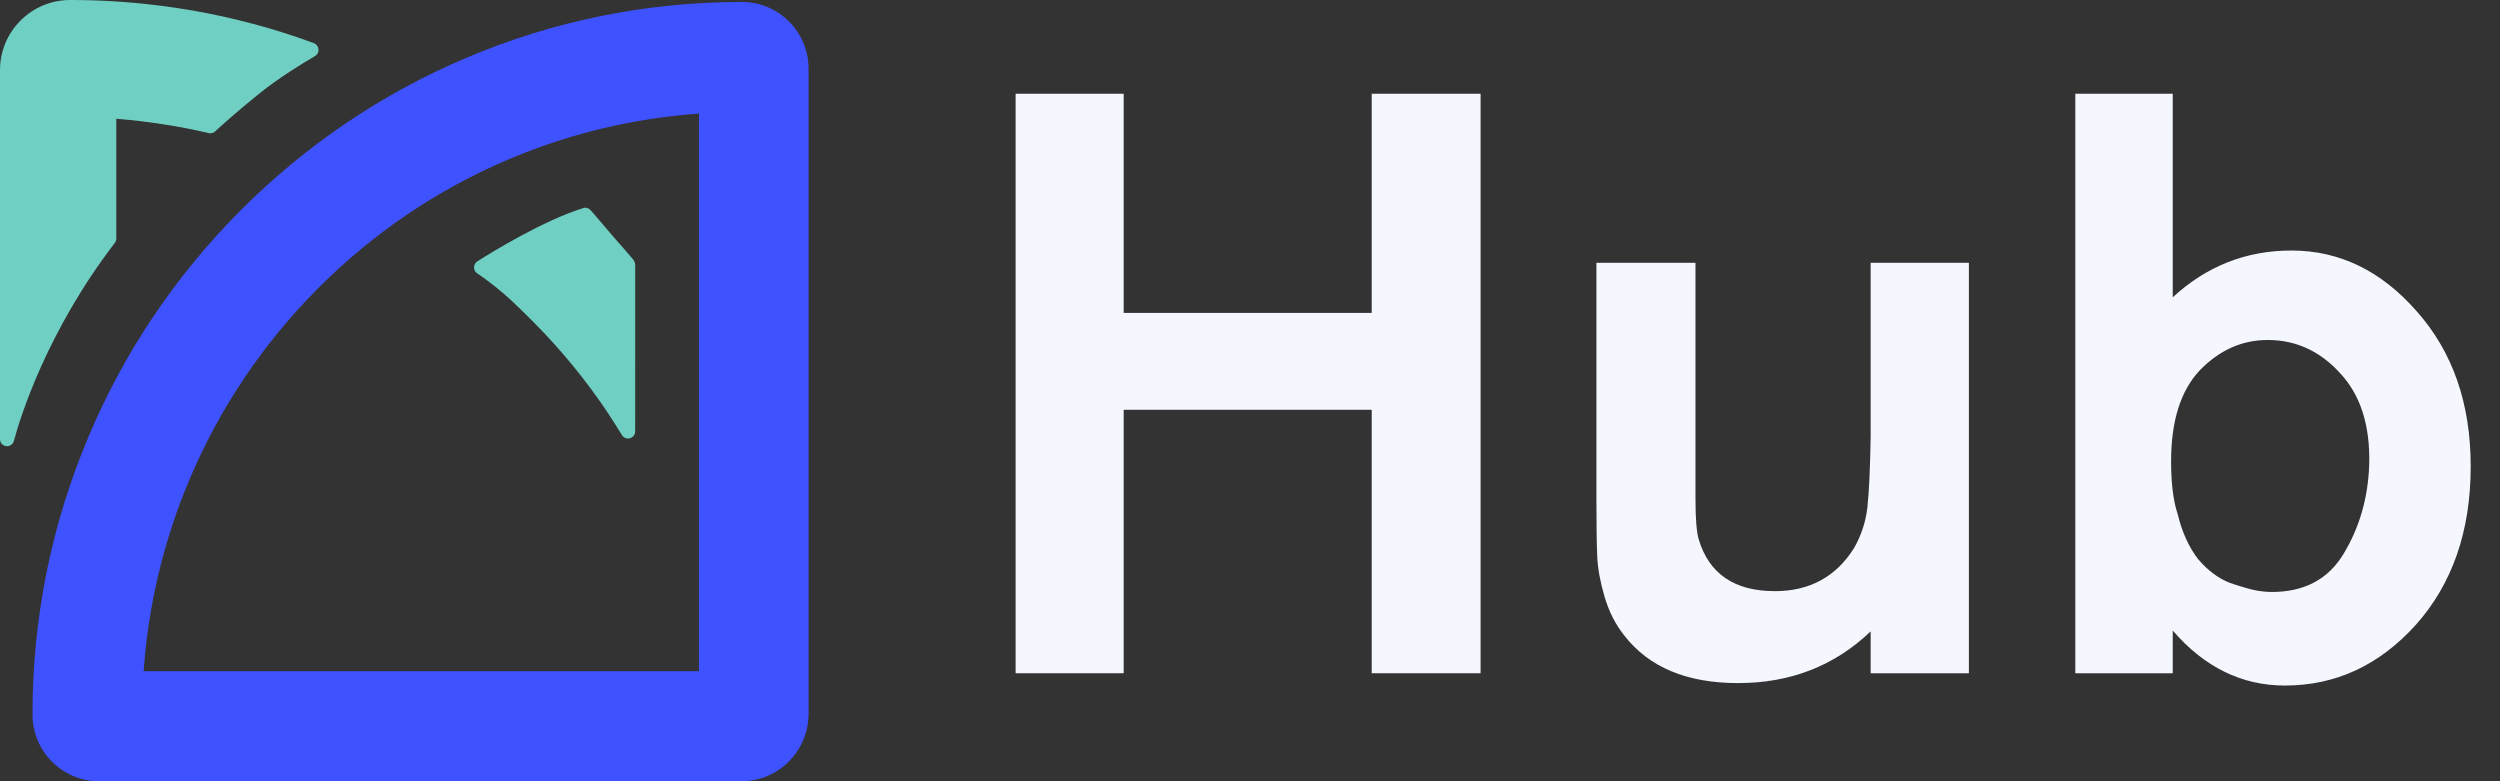
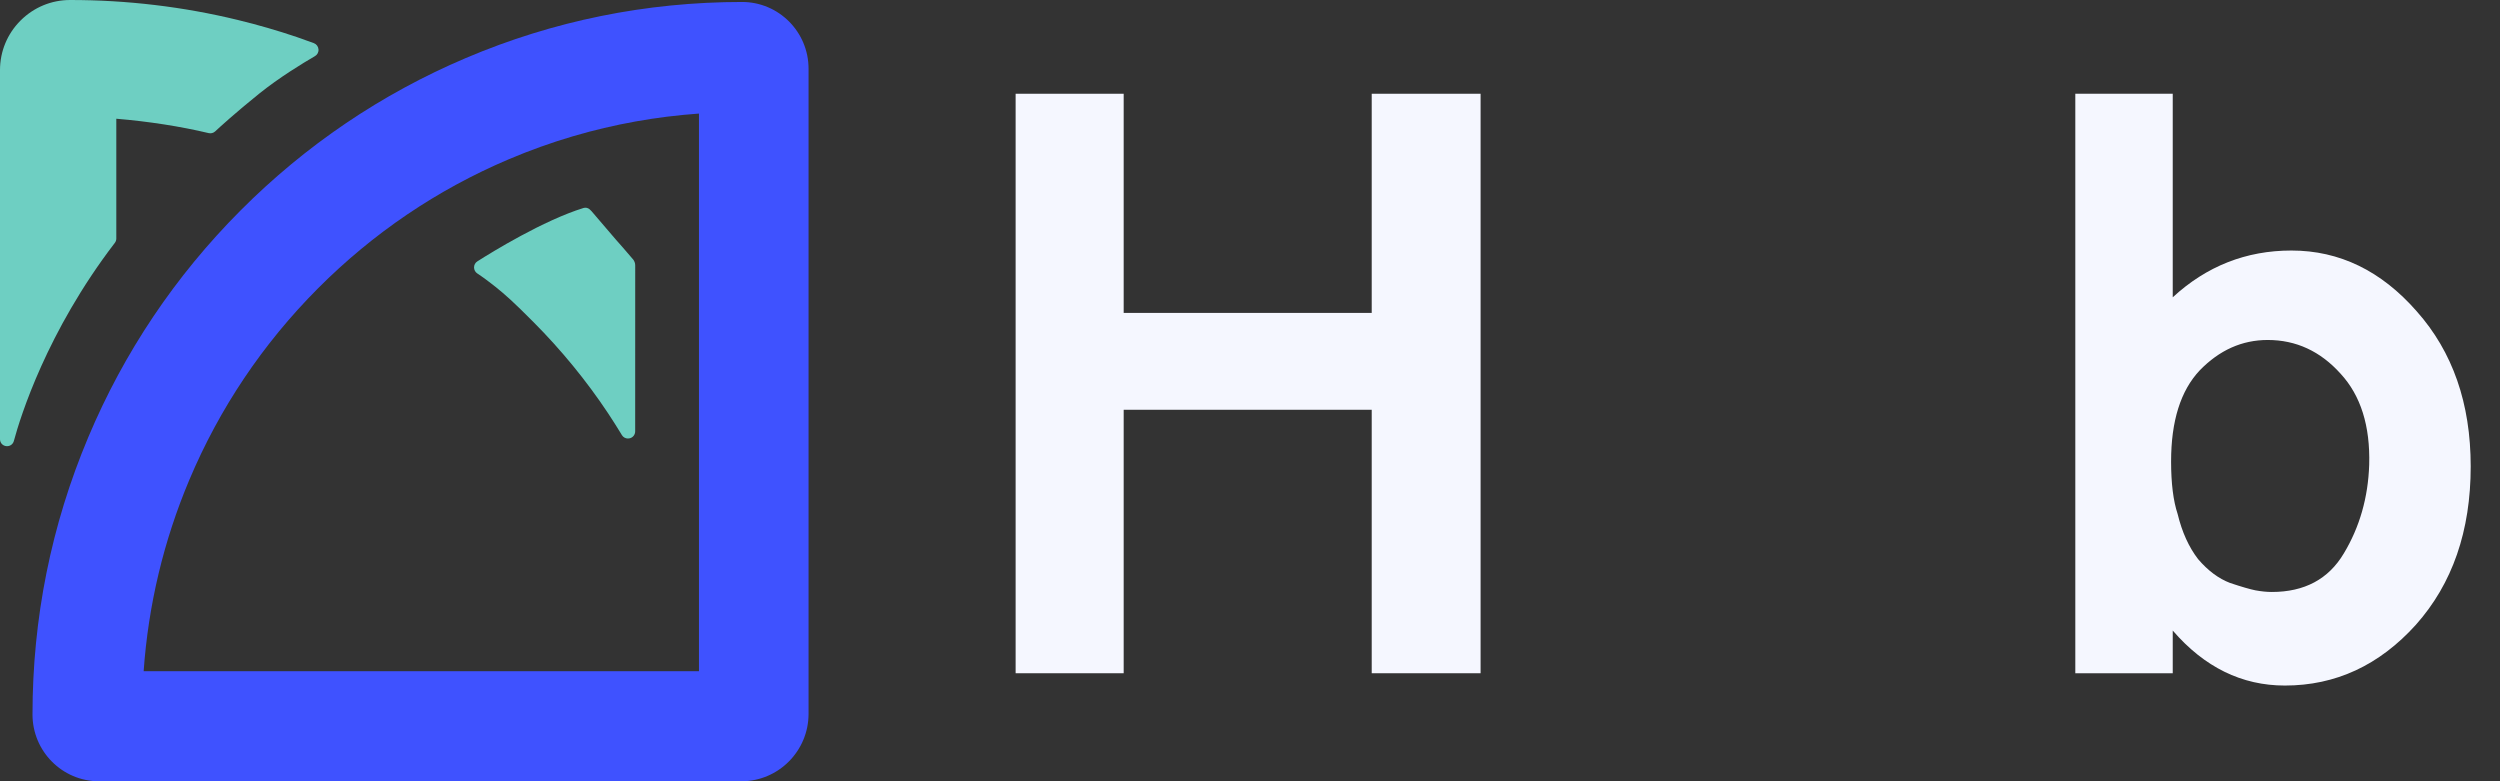
<svg xmlns="http://www.w3.org/2000/svg" width="128" height="40" viewBox="0 0 128 40" fill="none">
  <rect x="0" y="0" width="128" height="40" fill="#333333" stroke="none" />
  <path d="M70.232 4.8H75.806V34.47H70.232V20.98H57.532V34.47H52V4.8H57.532V16.021H70.232V4.8Z" fill="#F5F7FF" />
-   <path d="M95.778 13.457H100.807V34.47H95.778V32.326C93.934 34.091 91.671 34.974 88.988 34.974C86.362 34.974 84.42 34.161 83.162 32.536C82.715 31.976 82.38 31.318 82.156 30.561C81.933 29.805 81.807 29.119 81.779 28.502C81.751 27.886 81.737 26.919 81.737 25.602V13.457H86.809V25.518C86.809 26.555 86.865 27.255 86.976 27.62C87.507 29.385 88.807 30.267 90.874 30.267C92.662 30.267 94.018 29.525 94.94 28.04C95.303 27.395 95.526 26.709 95.61 25.981C95.694 25.224 95.75 24.02 95.778 22.366V13.457Z" fill="#F5F7FF" />
  <path d="M106.256 4.8H111.244V15.222C112.976 13.625 115.002 12.827 117.321 12.827C119.78 12.827 121.918 13.863 123.734 15.937C125.578 18.01 126.5 20.657 126.5 23.879C126.5 27.185 125.564 29.889 123.692 31.99C121.82 34.063 119.584 35.1 116.986 35.1C114.779 35.1 112.865 34.161 111.244 32.284V34.47H106.256V4.8ZM121.303 23.795C121.359 21.806 120.87 20.251 119.836 19.131C118.802 17.982 117.559 17.407 116.106 17.407C114.793 17.407 113.633 17.926 112.627 18.962C111.649 19.999 111.16 21.554 111.16 23.627C111.16 24.748 111.272 25.644 111.495 26.317C111.719 27.241 112.068 28.012 112.543 28.628C113.046 29.217 113.591 29.623 114.178 29.847C114.765 30.043 115.198 30.169 115.477 30.225C115.784 30.281 116.064 30.309 116.315 30.309C117.992 30.309 119.221 29.651 120.004 28.334C120.814 26.989 121.247 25.476 121.303 23.795Z" fill="#F5F7FF" />
  <g clip-path="url(#clip0_873_4286)">
    <path d="M37.995 0.101C33.092 0.101 28.333 1.066 23.853 2.97C19.526 4.808 15.641 7.438 12.305 10.787C8.97 14.135 6.35 18.036 4.521 22.382C2.625 26.881 1.664 31.659 1.664 36.583C1.664 38.467 3.19 40.001 5.068 40.001H37.959C39.855 40.001 41.398 38.452 41.398 36.549V3.519C41.4 1.635 39.873 0.101 37.995 0.101ZM35.787 5.814V34.365H7.355C7.593 30.984 8.378 27.694 9.691 24.576C11.238 20.904 13.454 17.605 16.275 14.77C19.097 11.937 22.382 9.713 26.039 8.159C27.121 7.699 28.24 7.298 29.361 6.969C31.443 6.358 33.603 5.969 35.786 5.815L35.787 5.814Z" fill="#3F52FF" />
    <path d="M32.401 13.267C31.979 12.773 31.697 12.448 31.536 12.272L30.287 10.813C30.26 10.782 30.232 10.753 30.193 10.72C30.105 10.641 29.986 10.615 29.875 10.649C27.819 11.286 25.197 12.9 24.442 13.381C24.336 13.447 24.271 13.564 24.271 13.691C24.271 13.817 24.335 13.935 24.44 14.003L24.493 14.037C24.791 14.231 25.349 14.67 25.354 14.674C25.89 15.105 26.279 15.45 27.307 16.483C28.737 17.919 30.022 19.489 31.129 21.152C31.372 21.52 31.597 21.875 31.798 22.206L31.838 22.274C31.907 22.388 32.025 22.452 32.151 22.452C32.184 22.452 32.219 22.448 32.252 22.439C32.413 22.394 32.521 22.251 32.521 22.084L32.523 13.587C32.523 13.472 32.481 13.358 32.404 13.267H32.401Z" fill="#6ECFC2" />
    <path d="M16.307 2.524C16.294 2.38 16.203 2.259 16.068 2.208C15.788 2.103 15.514 2.005 15.205 1.9C14.201 1.56 13.208 1.273 12.171 1.021C9.388 0.345 6.503 0 3.592 0C2.636 0 1.735 0.372 1.056 1.048C0.375 1.727 0 2.63 0 3.591V22.497C0.006 22.679 0.137 22.821 0.318 22.842C0.333 22.844 0.348 22.844 0.363 22.844C0.527 22.844 0.667 22.738 0.71 22.576C1.041 21.349 2.389 16.992 5.877 12.438C5.928 12.373 5.955 12.294 5.955 12.212V6.079C7.613 6.218 9.247 6.473 10.684 6.815C10.802 6.843 10.925 6.811 11.015 6.729C11.239 6.52 12.062 5.767 13.264 4.8C14.294 3.971 15.498 3.238 16.124 2.875C16.249 2.803 16.32 2.669 16.307 2.525V2.524Z" fill="#6ECFC2" />
  </g>
  <defs>
    <clipPath id="clip0_873_4286">
      <rect width="41.4" height="40" fill="white" />
    </clipPath>
  </defs>
</svg>